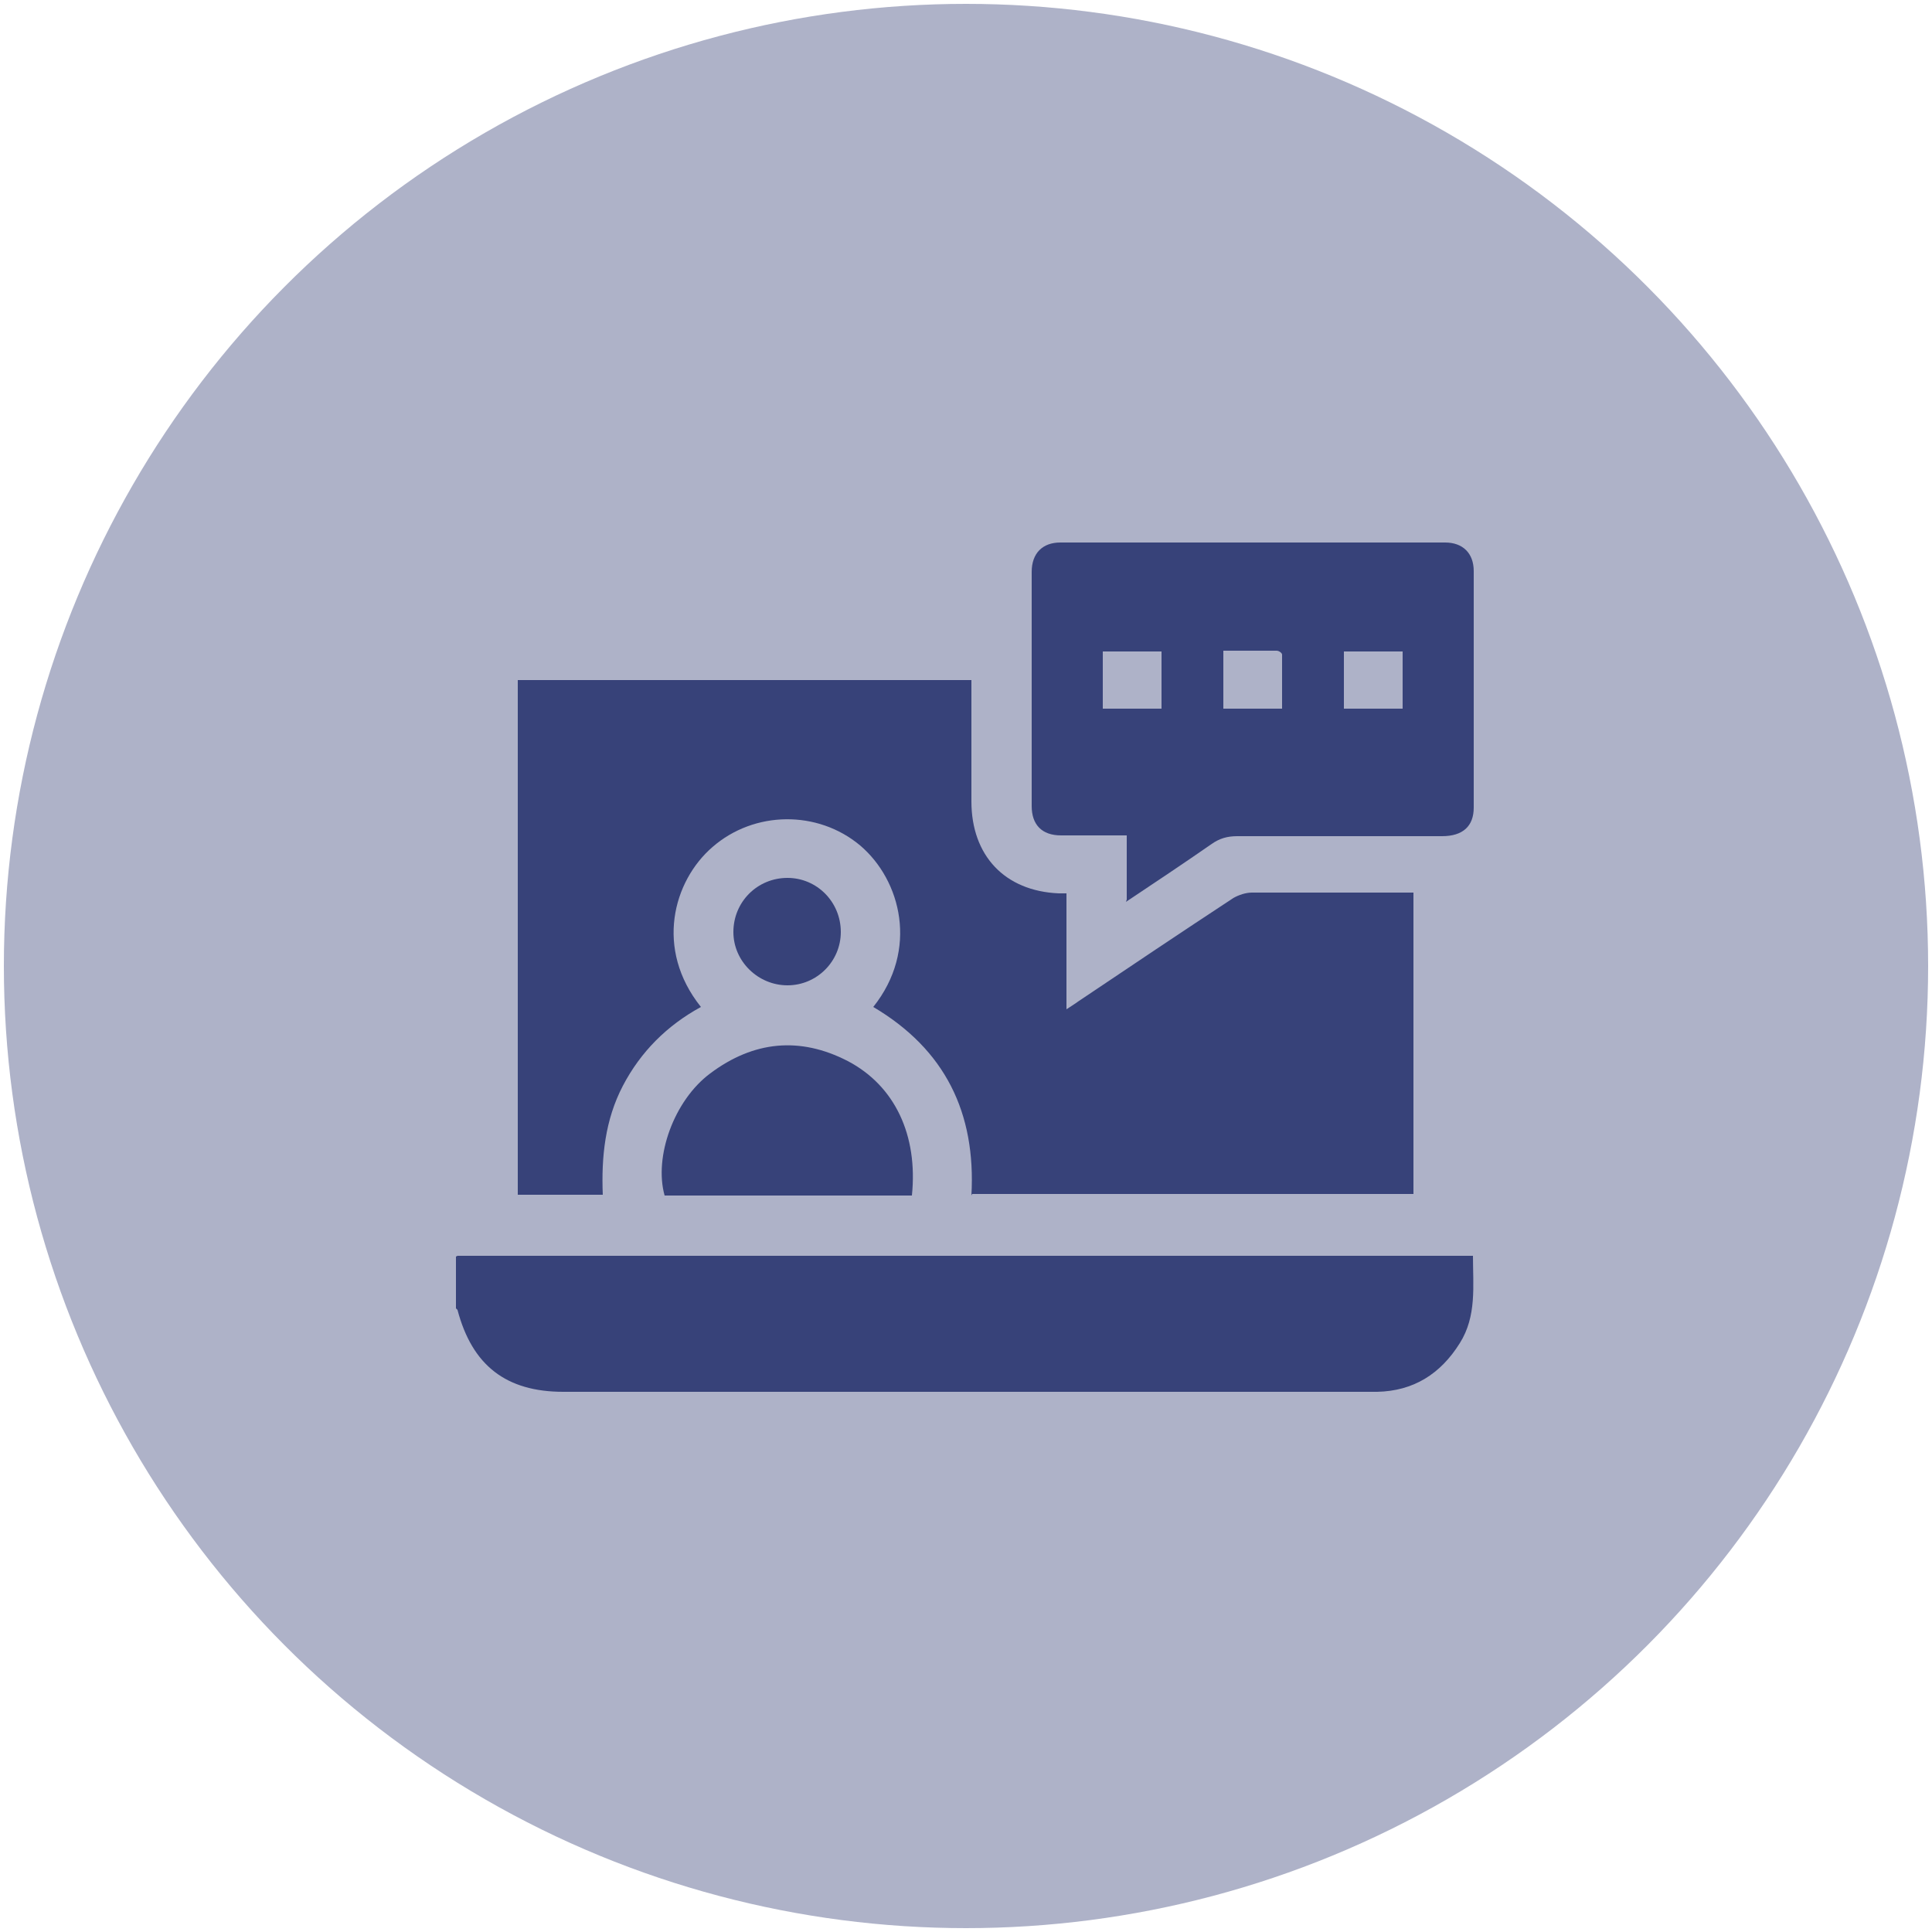
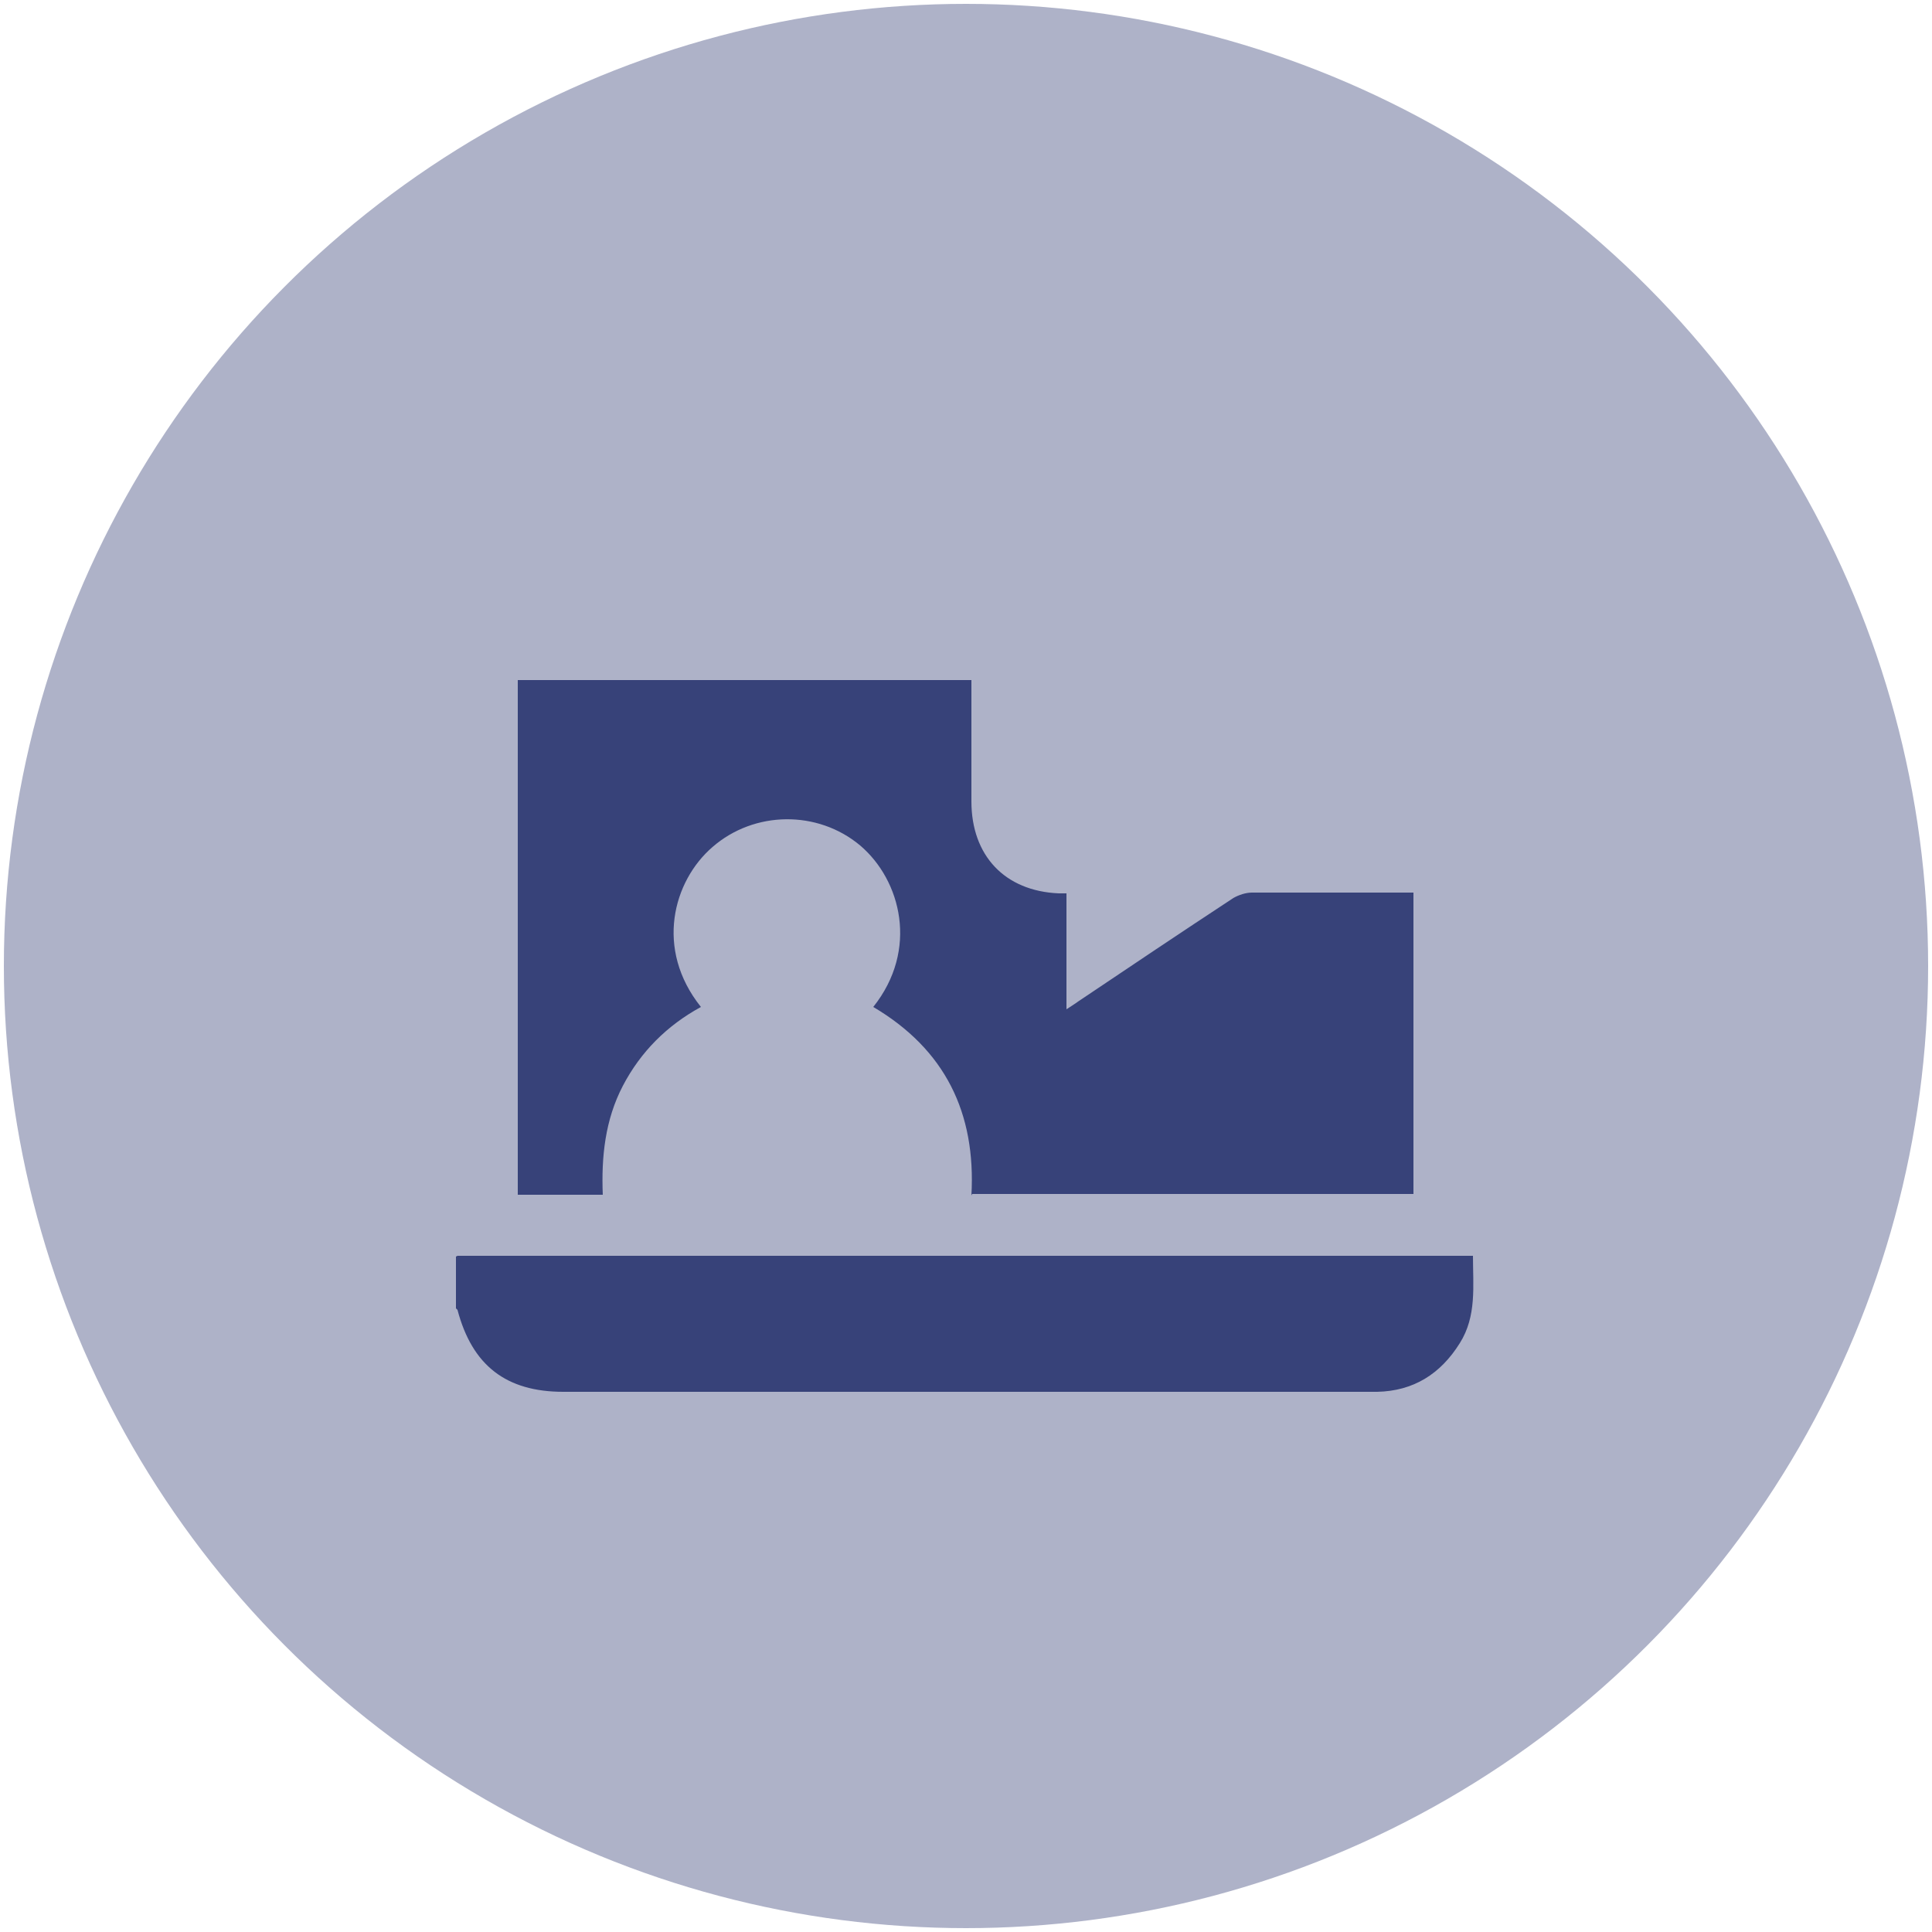
<svg xmlns="http://www.w3.org/2000/svg" id="Layer_1" data-name="Layer 1" width="250" height="250" viewBox="0 0 250 250">
  <defs>
    <style>
      .cls-1 {
        fill: #aeb2c8;
      }

      .cls-1, .cls-2 {
        stroke-width: 0px;
      }

      .cls-2 {
        fill: #374279;
      }
    </style>
  </defs>
  <circle class="cls-1" cx="125" cy="125" r="124.5" />
  <g>
    <path class="cls-2" d="M59.2,162.5c.5,0,.9,0,1.4,0,42.8,0,85.7,0,128.5,0h1.5c0,3.9.5,7.8-1.7,11.3-2.5,4-6,6.2-10.7,6.3-4.9,0-9.8,0-14.8,0-30.2,0-60.3,0-90.5,0-7.4,0-11.8-3.4-13.7-10.6,0,0-.1-.1-.2-.2,0-2.2,0-4.5,0-6.7Z" />
    <path class="cls-2" d="M125.7,154.7c.6-10.7-3.4-18.9-12.7-24.4,5.9-7.4,3.6-16.4-1.7-20.9-5.5-4.6-13.7-4.5-19.1.2-5.1,4.4-7.5,13.2-1.5,20.7-4.4,2.4-7.8,5.8-10.1,10.2-2.3,4.4-2.8,9.2-2.6,14.1h-11v-66.6h58.7v1.4c0,4.8,0,9.5,0,14.3,0,7,4.3,11.6,11.3,11.9.3,0,.6,0,1,0v15c.6-.4,1.1-.7,1.5-1,6.7-4.5,13.4-9,20.1-13.4.7-.4,1.6-.7,2.4-.7,6.5,0,12.9,0,19.4,0h1.5v39h-57.1Z" />
-     <path class="cls-2" d="M145.8,116.4v-8.3c-.5,0-1,0-1.4,0-2.4,0-4.7,0-7.1,0-2.5,0-3.8-1.4-3.8-3.8,0-10.1,0-20.2,0-30.3,0-2.4,1.4-3.8,3.7-3.8,16.6,0,33.2,0,49.8,0,2.3,0,3.7,1.4,3.7,3.7,0,10.2,0,20.4,0,30.6,0,2.4-1.4,3.7-4.1,3.7-8.8,0-17.6,0-26.5,0-1.3,0-2.3.3-3.3,1-3.6,2.5-7.2,4.9-11.1,7.5ZM173.9,91.7h7.6v-7.4h-7.6v7.4ZM150.3,84.3h-7.6v7.4h7.6v-7.4ZM158.3,84.2v7.5h7.6c0-2.4,0-4.7,0-7,0-.2-.4-.5-.7-.5-2.3,0-4.5,0-6.9,0Z" />
-     <path class="cls-2" d="M118,154.7h-32c-1.4-5,1.2-12.3,5.9-15.8,5.6-4.2,11.6-4.8,17.8-1.6,6.1,3.2,9.1,9.6,8.3,17.4Z" />
-     <path class="cls-2" d="M108.8,120.6c0,3.8-3.1,6.9-6.9,6.9-3.8,0-7-3.1-7-6.9,0-3.9,3.1-7,7-7,3.8,0,6.9,3.1,6.9,7Z" />
  </g>
</svg>